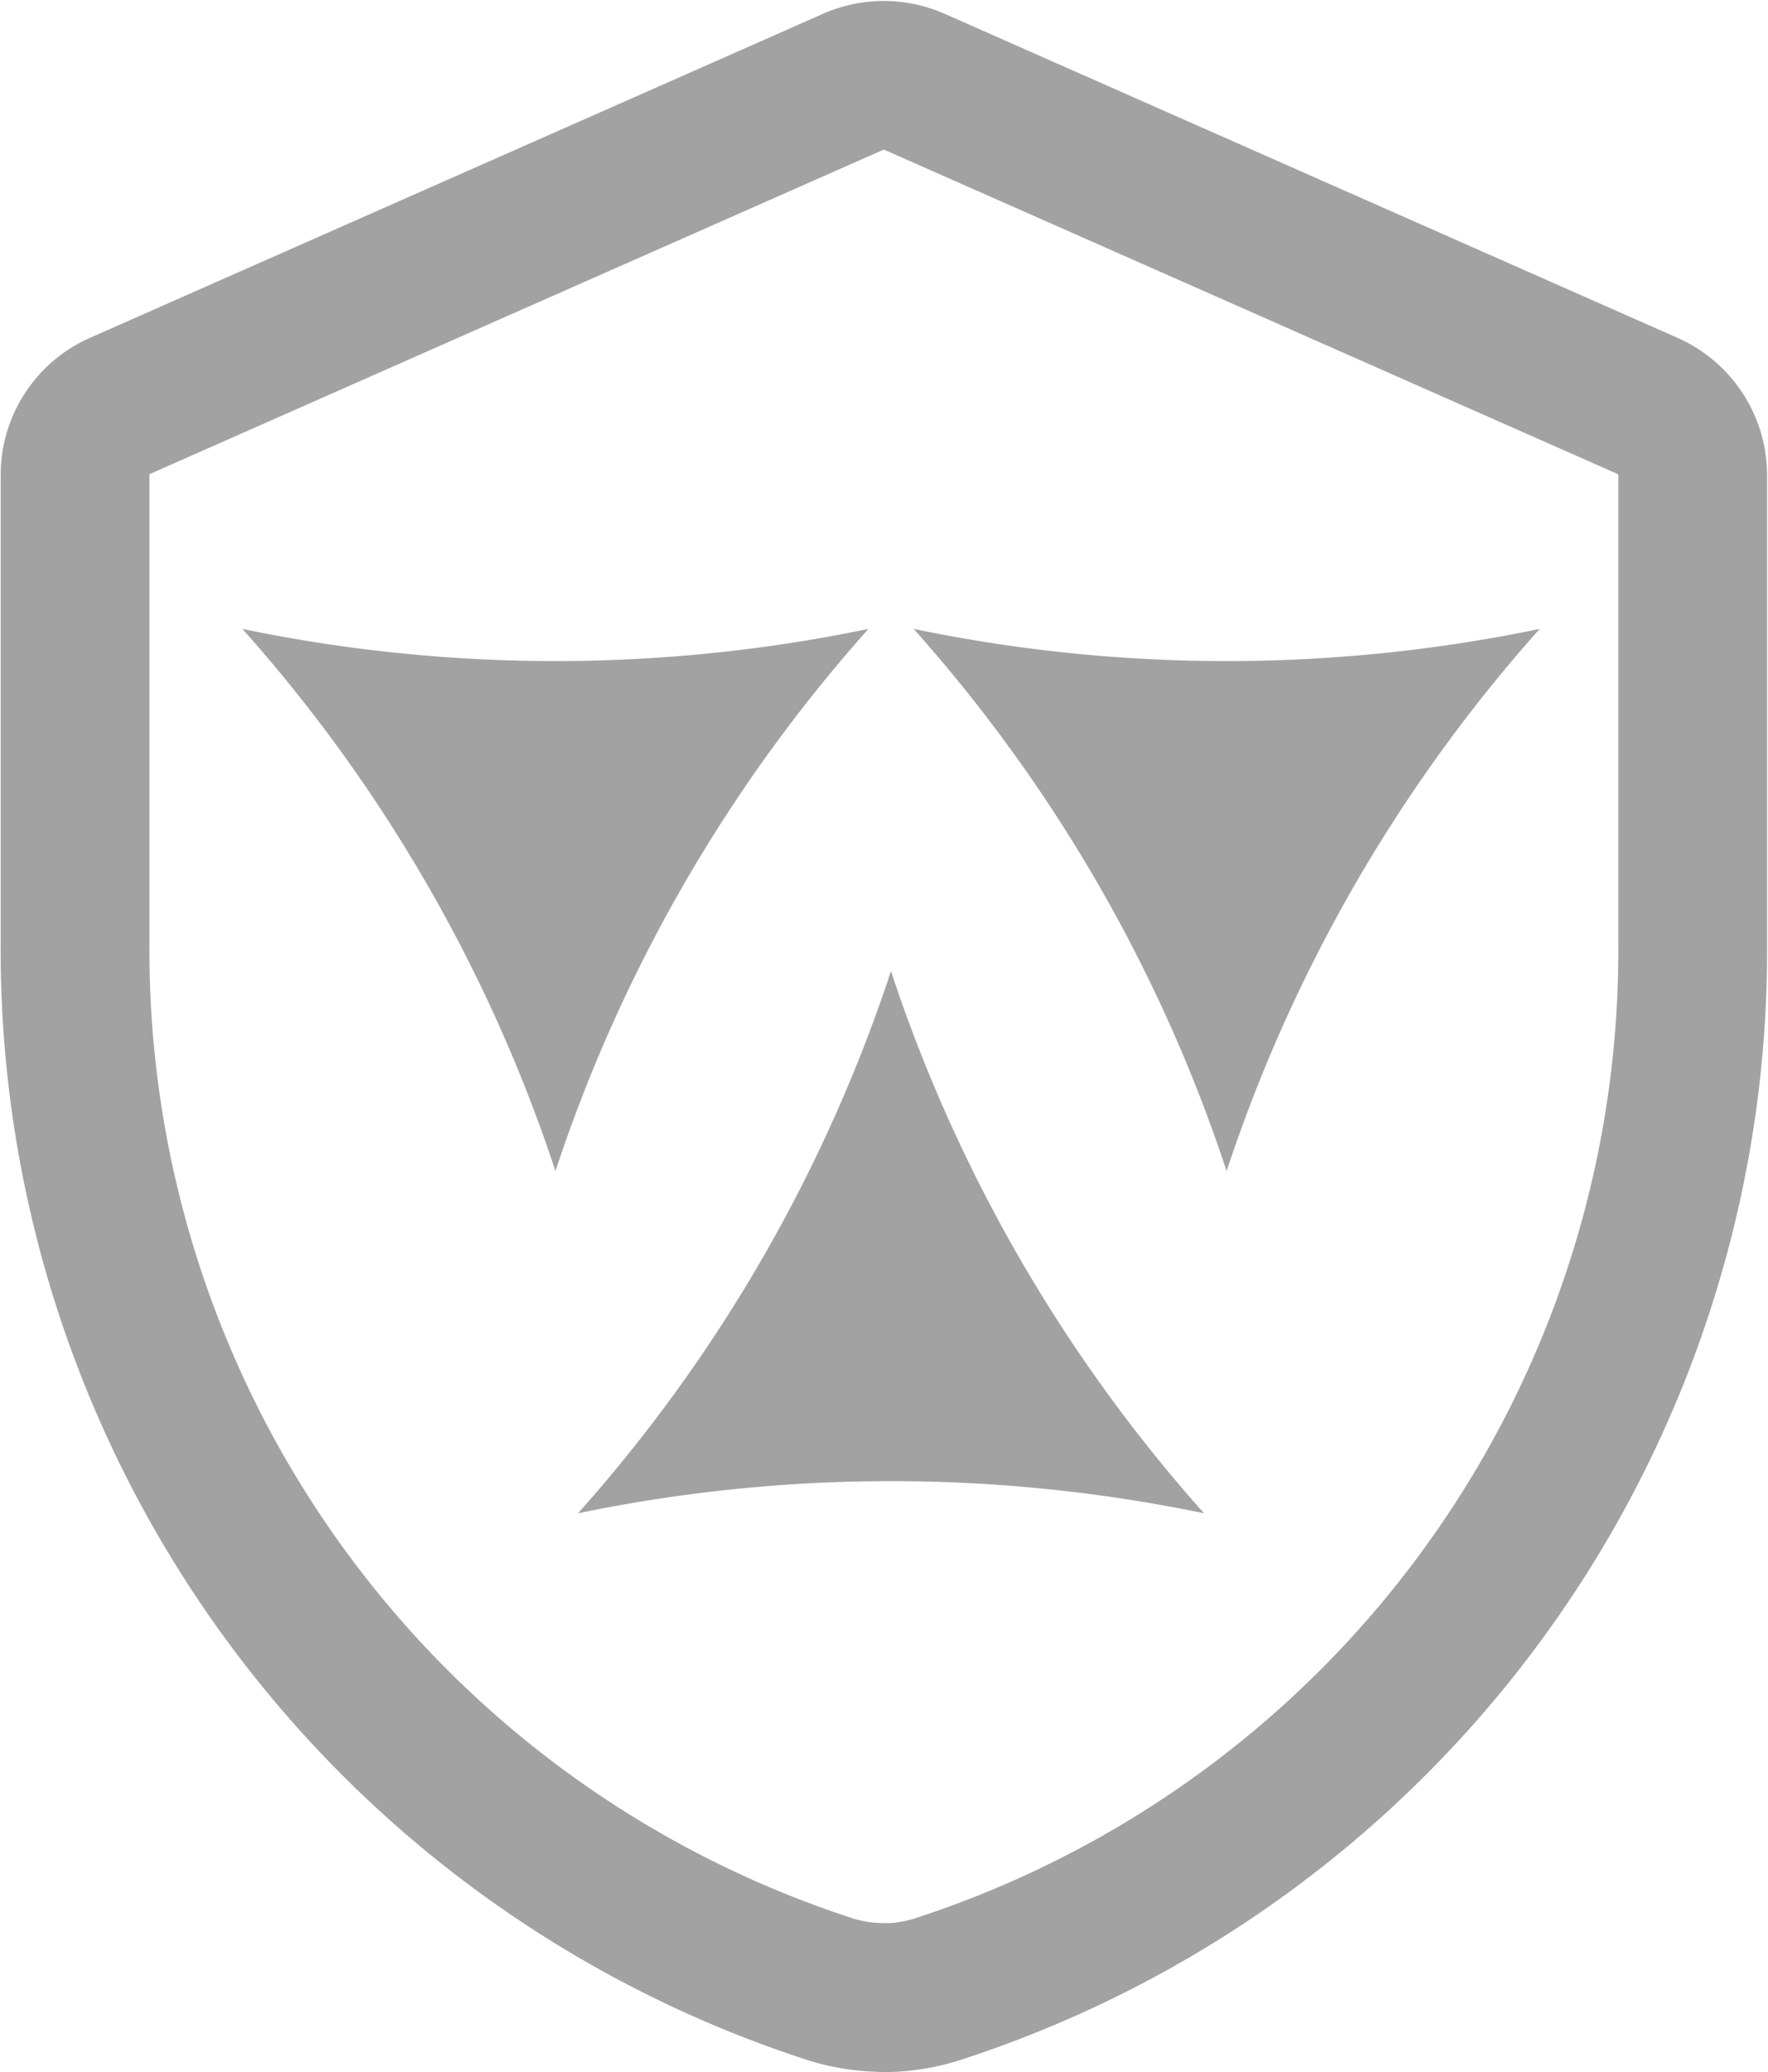
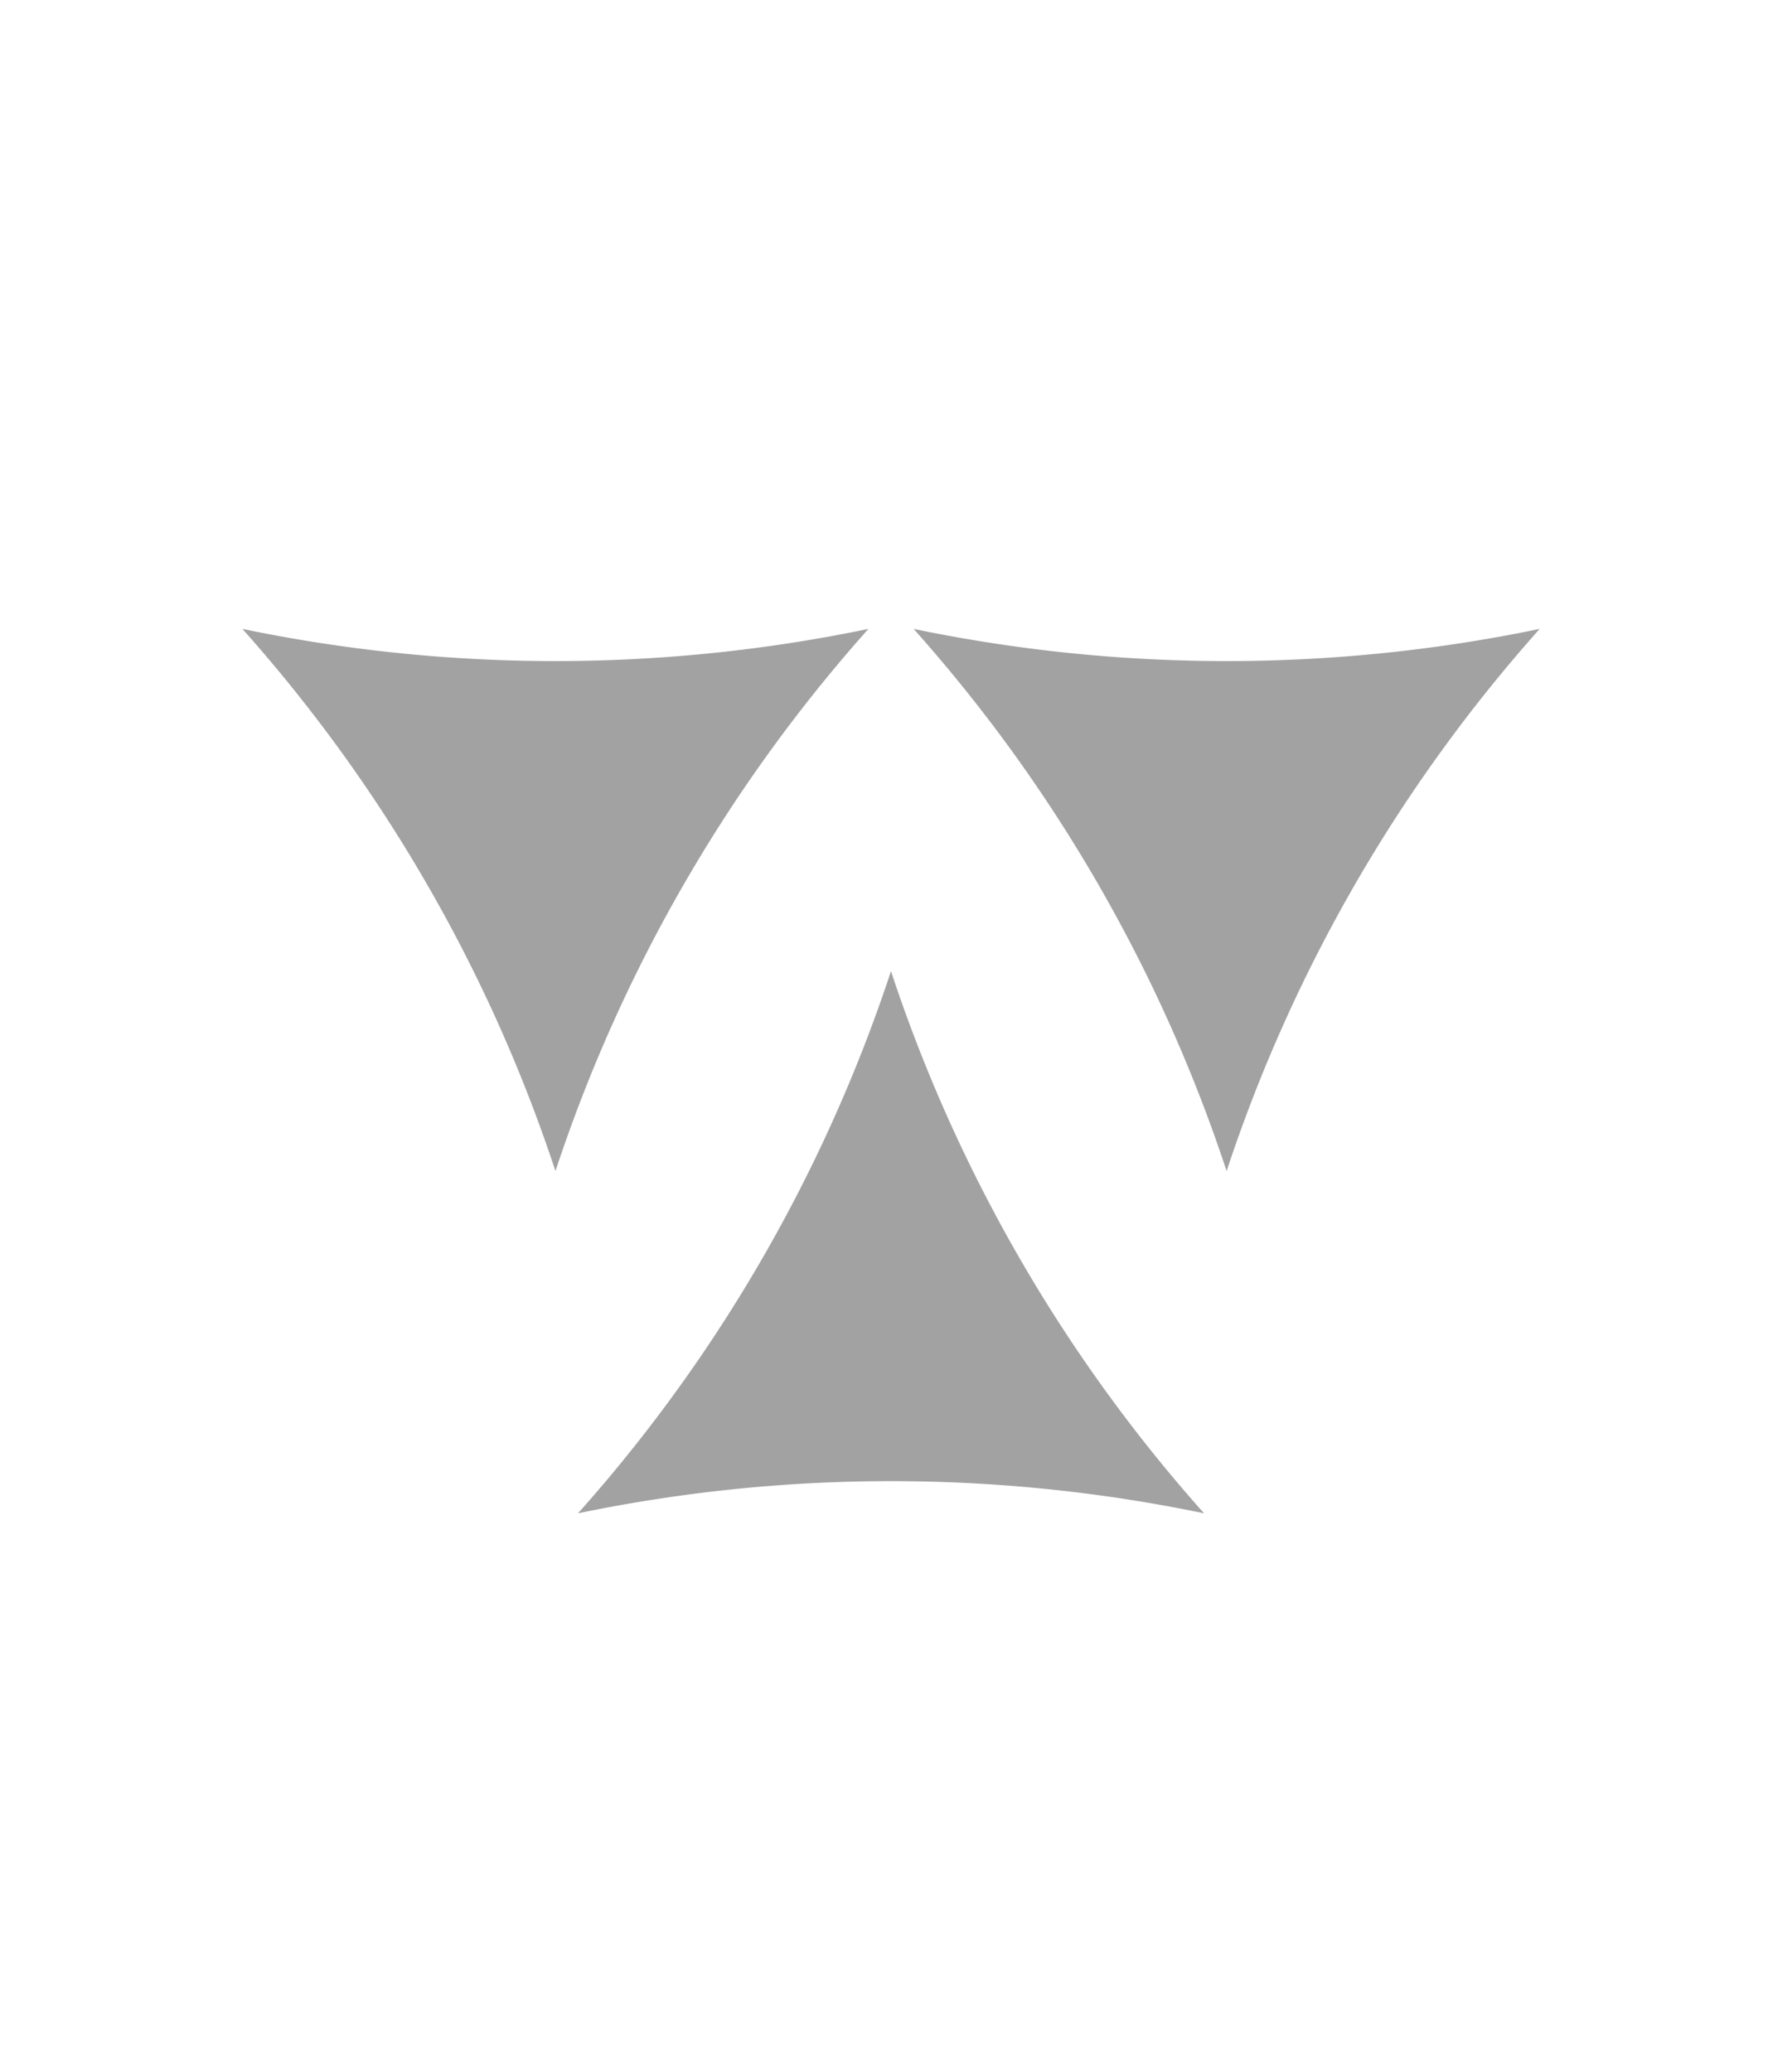
<svg xmlns="http://www.w3.org/2000/svg" width="15.45" height="18.107" viewBox="0 0 15.45 18.107">
  <defs>
    <style>.a{fill:none;stroke:#a2a2a2;stroke-linecap:round;stroke-miterlimit:10;stroke-width:1.3px;}.b{fill:#a2a2a2;}</style>
  </defs>
  <g transform="translate(0.656 0.656)">
-     <path class="a" d="M19.207,21.8a1.546,1.546,0,0,1-.5-.082,9.545,9.545,0,0,1-6.568-9.137V8.491a.66.66,0,0,1,.393-.6l6.406-2.832a.668.668,0,0,1,.537,0l6.4,2.83a.664.664,0,0,1,.4.606V12.6A9.542,9.542,0,0,1,19.7,21.72a1.55,1.55,0,0,1-.5.082" transform="translate(-12.139 -5)" />
    <path class="b" d="M102.864,250.2a13.442,13.442,0,0,0,2.736,4.738,13.449,13.449,0,0,0-5.471,0A13.442,13.442,0,0,0,102.864,250.2Z" transform="translate(-95.734 -242.369)" />
    <path class="b" d="M112.207,245.4a13.445,13.445,0,0,1,2.736-4.738,13.446,13.446,0,0,1-5.471,0A13.439,13.439,0,0,1,112.207,245.4Z" transform="translate(-102.144 -235.822)" />
    <path class="b" d="M93.525,245.4a13.439,13.439,0,0,1,2.735-4.738,13.446,13.446,0,0,1-5.471,0A13.445,13.445,0,0,1,93.525,245.4Z" transform="translate(-89.327 -235.822)" />
  </g>
</svg>